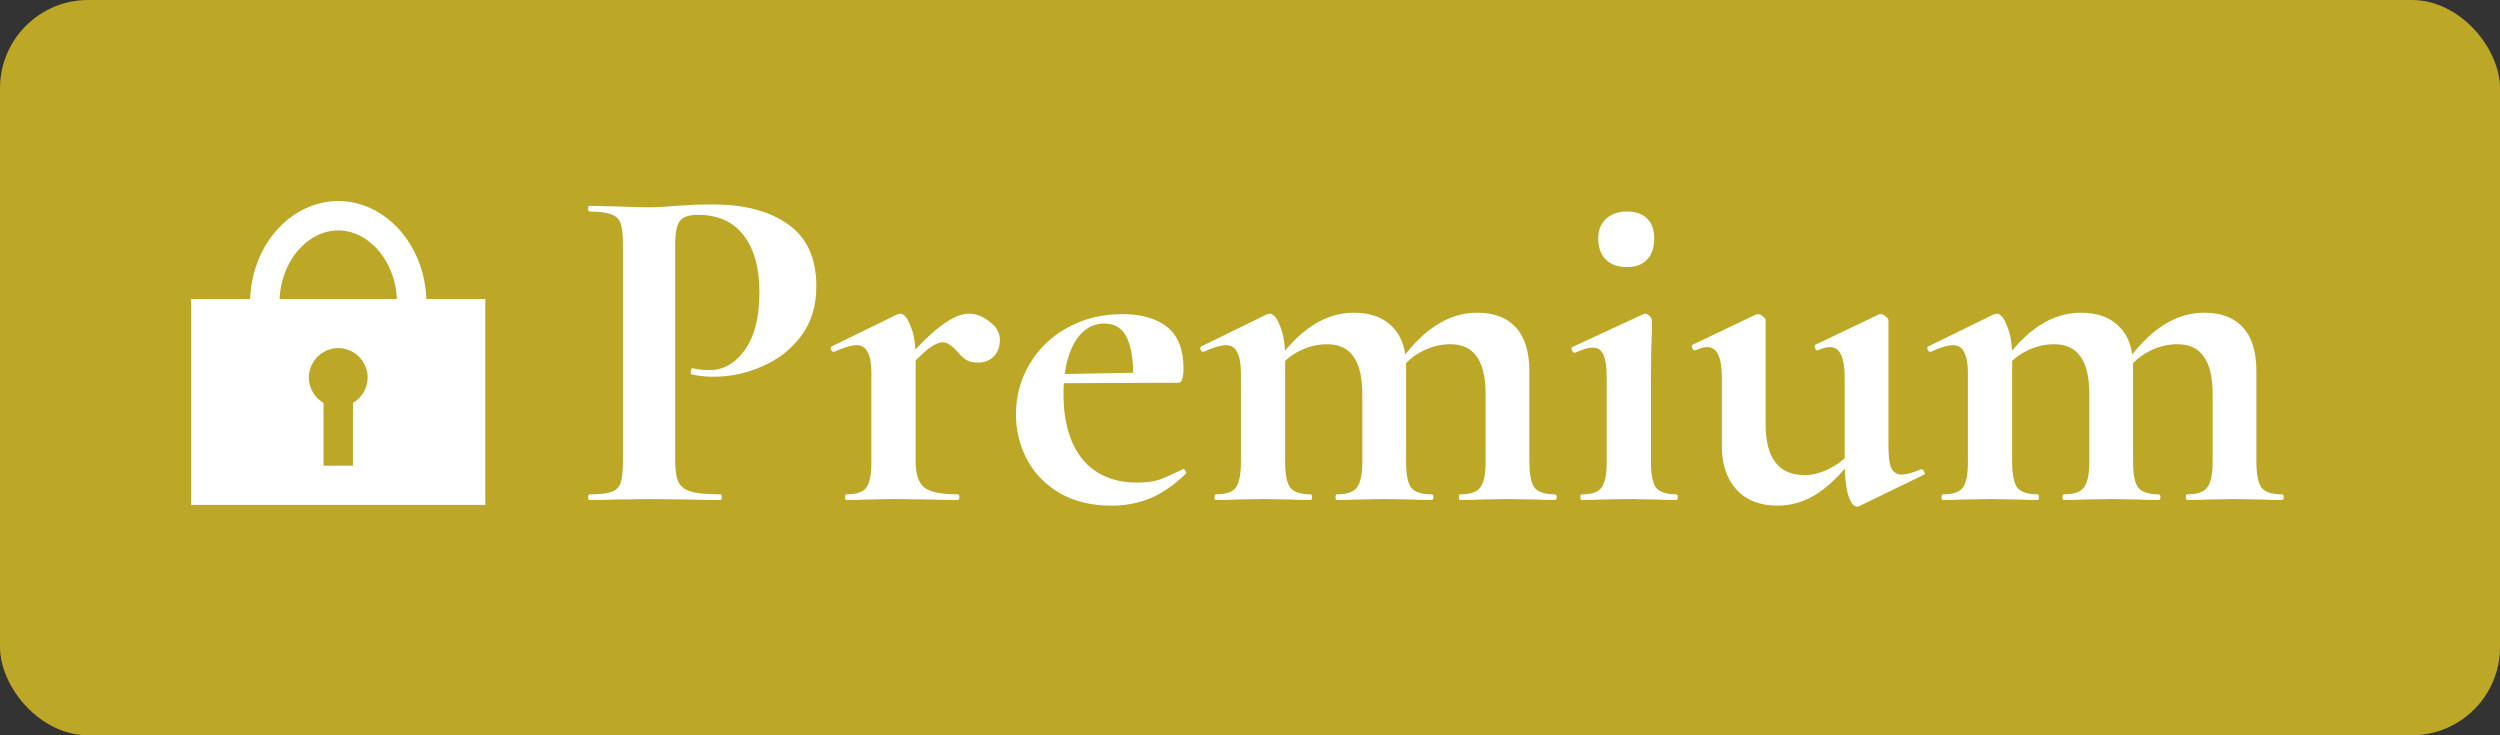
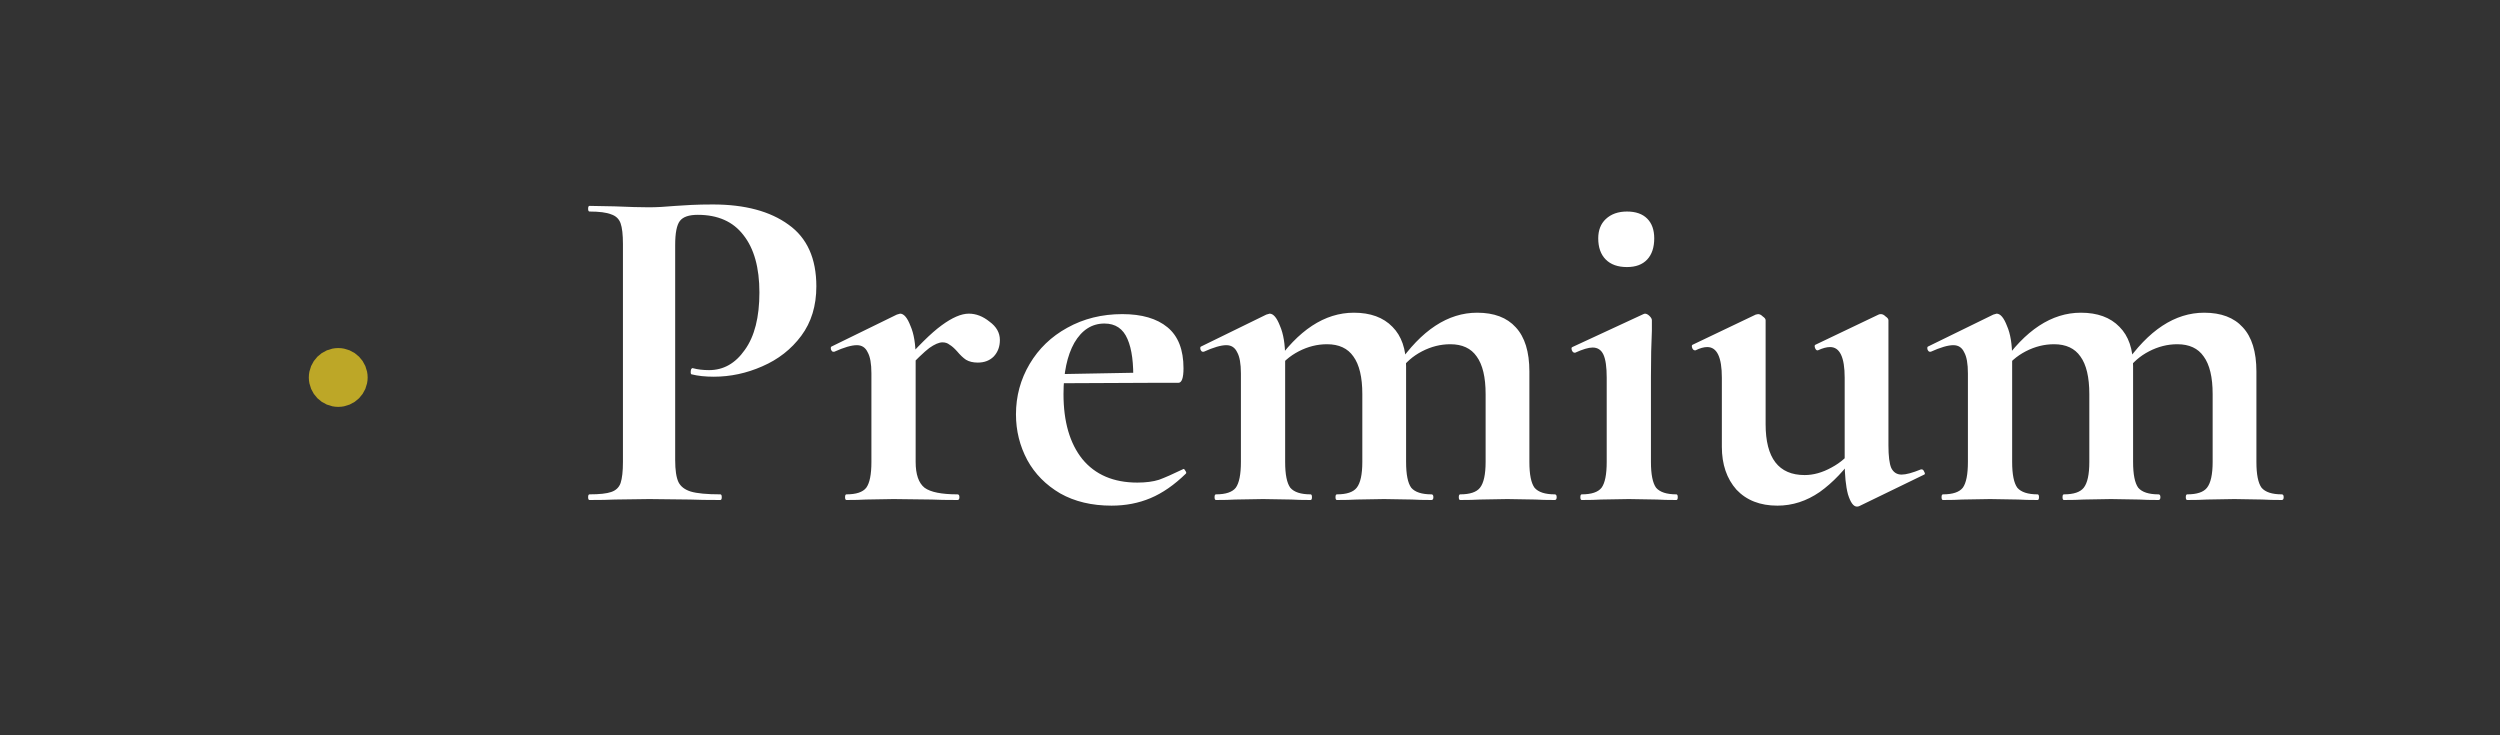
<svg xmlns="http://www.w3.org/2000/svg" width="85" height="25" viewBox="0 0 85 25" fill="none">
  <rect x="0" y="0" width="85" height="25" fill="#333333" stroke="none" />
-   <rect width="85" height="25" rx="3" fill="#BDA727" />
-   <path d="M6.5 10.166H16.5V17.166H6.5V10.166Z" fill="white" />
-   <path d="M11.5 7.334C12.811 7.334 14 8.602 14 10.334C14 12.066 12.811 13.334 11.5 13.334C10.189 13.334 9 12.066 9 10.334C9 8.602 10.189 7.334 11.5 7.334Z" stroke="white" />
-   <path d="M11 12.834H12V15.834H11V12.834Z" fill="#BDA727" />
  <circle cx="11.5" cy="12.834" r="0.5" stroke="#BDA727" />
  <path d="M22.956 15.64C22.956 15.981 22.993 16.232 23.068 16.392C23.143 16.541 23.281 16.648 23.484 16.712C23.697 16.776 24.033 16.808 24.492 16.808C24.524 16.808 24.54 16.84 24.54 16.904C24.54 16.968 24.524 17 24.492 17C24.055 17 23.713 16.995 23.468 16.984L22.076 16.968L20.908 16.984C20.695 16.995 20.407 17 20.044 17C20.012 17 19.996 16.968 19.996 16.904C19.996 16.84 20.012 16.808 20.044 16.808C20.385 16.808 20.631 16.781 20.78 16.728C20.94 16.675 21.047 16.573 21.1 16.424C21.153 16.264 21.18 16.024 21.18 15.704V8.296C21.18 7.976 21.153 7.741 21.1 7.592C21.047 7.443 20.94 7.341 20.78 7.288C20.62 7.224 20.375 7.192 20.044 7.192C20.012 7.192 19.996 7.16 19.996 7.096C19.996 7.032 20.012 7 20.044 7L20.892 7.016C21.383 7.037 21.772 7.048 22.06 7.048C22.316 7.048 22.62 7.032 22.972 7C23.111 6.989 23.287 6.979 23.5 6.968C23.713 6.957 23.959 6.952 24.236 6.952C25.324 6.952 26.183 7.181 26.812 7.64C27.441 8.088 27.756 8.787 27.756 9.736C27.756 10.397 27.585 10.957 27.244 11.416C26.903 11.875 26.46 12.221 25.916 12.456C25.383 12.691 24.833 12.808 24.268 12.808C23.98 12.808 23.729 12.781 23.516 12.728C23.495 12.728 23.484 12.701 23.484 12.648C23.484 12.616 23.489 12.584 23.5 12.552C23.521 12.52 23.543 12.509 23.564 12.52C23.724 12.563 23.905 12.584 24.108 12.584C24.599 12.584 25.004 12.355 25.324 11.896C25.655 11.437 25.82 10.787 25.82 9.944C25.82 9.101 25.639 8.451 25.276 7.992C24.924 7.533 24.407 7.304 23.724 7.304C23.425 7.304 23.223 7.373 23.116 7.512C23.009 7.651 22.956 7.923 22.956 8.328V15.64ZM30.604 12.456C31.191 11.784 31.66 11.32 32.012 11.064C32.375 10.797 32.684 10.664 32.94 10.664C33.186 10.664 33.42 10.755 33.644 10.936C33.879 11.107 33.996 11.315 33.996 11.56C33.996 11.784 33.927 11.971 33.788 12.12C33.65 12.259 33.468 12.328 33.244 12.328C33.084 12.328 32.951 12.296 32.844 12.232C32.748 12.168 32.647 12.072 32.54 11.944C32.444 11.837 32.359 11.763 32.284 11.72C32.22 11.667 32.14 11.64 32.044 11.64C31.927 11.64 31.778 11.704 31.596 11.832C31.426 11.96 31.138 12.237 30.732 12.664L30.604 12.456ZM28.78 17C28.748 17 28.732 16.968 28.732 16.904C28.732 16.84 28.748 16.808 28.78 16.808C29.111 16.808 29.335 16.733 29.452 16.584C29.57 16.424 29.628 16.131 29.628 15.704V12.696C29.628 12.365 29.586 12.125 29.5 11.976C29.426 11.816 29.303 11.736 29.132 11.736C28.951 11.736 28.695 11.811 28.364 11.96H28.332C28.3 11.96 28.274 11.933 28.252 11.88C28.242 11.827 28.247 11.795 28.268 11.784L30.492 10.696C30.556 10.675 30.594 10.664 30.604 10.664C30.732 10.664 30.85 10.803 30.956 11.08C31.074 11.347 31.132 11.704 31.132 12.152V15.704C31.132 16.131 31.234 16.424 31.436 16.584C31.639 16.733 32.012 16.808 32.556 16.808C32.599 16.808 32.62 16.84 32.62 16.904C32.62 16.968 32.599 17 32.556 17C32.183 17 31.89 16.995 31.676 16.984L30.38 16.968L29.436 16.984C29.276 16.995 29.058 17 28.78 17ZM37.791 17.192C37.119 17.192 36.538 17.053 36.047 16.776C35.557 16.488 35.183 16.109 34.927 15.64C34.671 15.16 34.543 14.643 34.543 14.088C34.543 13.469 34.698 12.899 35.007 12.376C35.317 11.853 35.743 11.443 36.287 11.144C36.842 10.835 37.466 10.68 38.159 10.68C38.821 10.68 39.333 10.829 39.695 11.128C40.058 11.427 40.239 11.891 40.239 12.52C40.239 12.851 40.181 13.016 40.063 13.016H38.527C38.549 12.365 38.485 11.869 38.335 11.528C38.186 11.176 37.925 11 37.551 11C37.125 11 36.783 11.219 36.527 11.656C36.282 12.093 36.159 12.675 36.159 13.4C36.159 14.339 36.373 15.075 36.799 15.608C37.237 16.141 37.861 16.408 38.671 16.408C38.959 16.408 39.205 16.376 39.407 16.312C39.61 16.237 39.877 16.12 40.207 15.96L40.239 15.944C40.261 15.944 40.282 15.965 40.303 16.008C40.335 16.051 40.341 16.083 40.319 16.104C39.925 16.488 39.525 16.765 39.119 16.936C38.714 17.107 38.271 17.192 37.791 17.192ZM35.583 12.728L39.087 12.664V13.016L35.599 13.032L35.583 12.728ZM49.647 17C49.615 17 49.599 16.968 49.599 16.904C49.599 16.84 49.615 16.808 49.647 16.808C49.977 16.808 50.201 16.733 50.319 16.584C50.447 16.424 50.511 16.131 50.511 15.704V13.4C50.511 12.824 50.409 12.397 50.207 12.12C50.015 11.843 49.716 11.704 49.311 11.704C48.98 11.704 48.66 11.784 48.351 11.944C48.041 12.104 47.791 12.323 47.599 12.6L47.519 12.408C48.329 11.224 49.231 10.632 50.223 10.632C50.799 10.632 51.236 10.797 51.535 11.128C51.844 11.459 51.999 11.96 51.999 12.632V15.704C51.999 16.131 52.057 16.424 52.175 16.584C52.303 16.733 52.532 16.808 52.863 16.808C52.905 16.808 52.927 16.84 52.927 16.904C52.927 16.968 52.905 17 52.863 17C52.585 17 52.367 16.995 52.207 16.984L51.247 16.968L50.319 16.984C50.148 16.995 49.924 17 49.647 17ZM45.455 17C45.423 17 45.407 16.968 45.407 16.904C45.407 16.84 45.423 16.808 45.455 16.808C45.785 16.808 46.009 16.733 46.127 16.584C46.255 16.424 46.319 16.131 46.319 15.704V13.4C46.319 12.824 46.217 12.397 46.015 12.12C45.823 11.843 45.524 11.704 45.119 11.704C44.788 11.704 44.468 11.784 44.159 11.944C43.849 12.104 43.599 12.323 43.407 12.6L43.327 12.408C44.137 11.224 45.039 10.632 46.031 10.632C46.596 10.632 47.033 10.792 47.343 11.112C47.652 11.421 47.807 11.869 47.807 12.456V15.704C47.807 16.131 47.865 16.424 47.983 16.584C48.111 16.733 48.34 16.808 48.671 16.808C48.713 16.808 48.735 16.84 48.735 16.904C48.735 16.968 48.713 17 48.671 17C48.393 17 48.175 16.995 48.015 16.984L47.055 16.968L46.127 16.984C45.956 16.995 45.732 17 45.455 17ZM41.343 17C41.311 17 41.295 16.968 41.295 16.904C41.295 16.84 41.311 16.808 41.343 16.808C41.673 16.808 41.897 16.733 42.015 16.584C42.132 16.424 42.191 16.131 42.191 15.704V12.696C42.191 12.365 42.148 12.125 42.063 11.976C41.988 11.816 41.865 11.736 41.695 11.736C41.513 11.736 41.257 11.811 40.927 11.96H40.895C40.863 11.96 40.836 11.933 40.815 11.88C40.804 11.827 40.809 11.795 40.831 11.784L43.055 10.696C43.119 10.675 43.156 10.664 43.167 10.664C43.295 10.664 43.412 10.803 43.519 11.08C43.636 11.347 43.695 11.704 43.695 12.152V15.704C43.695 16.131 43.753 16.424 43.871 16.584C43.999 16.733 44.228 16.808 44.559 16.808C44.591 16.808 44.607 16.84 44.607 16.904C44.607 16.968 44.591 17 44.559 17C44.281 17 44.063 16.995 43.903 16.984L42.943 16.968L41.999 16.984C41.839 16.995 41.62 17 41.343 17ZM53.78 17C53.748 17 53.732 16.968 53.732 16.904C53.732 16.84 53.748 16.808 53.78 16.808C54.111 16.808 54.335 16.733 54.452 16.584C54.57 16.424 54.628 16.131 54.628 15.704V12.84C54.628 12.477 54.591 12.216 54.516 12.056C54.442 11.896 54.319 11.816 54.148 11.816C54.01 11.816 53.812 11.875 53.556 11.992H53.54C53.498 11.992 53.466 11.965 53.444 11.912C53.423 11.848 53.428 11.811 53.46 11.8L55.876 10.68L55.924 10.664C55.978 10.664 56.031 10.691 56.084 10.744C56.138 10.797 56.164 10.845 56.164 10.888V11.24C56.143 11.667 56.132 12.189 56.132 12.808V15.704C56.132 16.131 56.191 16.424 56.308 16.584C56.436 16.733 56.666 16.808 56.996 16.808C57.028 16.808 57.044 16.84 57.044 16.904C57.044 16.968 57.028 17 56.996 17C56.719 17 56.5 16.995 56.34 16.984L55.38 16.968L54.436 16.984C54.276 16.995 54.058 17 53.78 17ZM55.316 9.08C55.007 9.08 54.767 8.995 54.596 8.824C54.426 8.653 54.34 8.413 54.34 8.104C54.34 7.827 54.426 7.608 54.596 7.448C54.778 7.277 55.018 7.192 55.316 7.192C55.615 7.192 55.844 7.272 56.004 7.432C56.164 7.592 56.244 7.816 56.244 8.104C56.244 8.413 56.164 8.653 56.004 8.824C55.844 8.995 55.615 9.08 55.316 9.08ZM60.431 17.192C59.845 17.192 59.381 17.011 59.039 16.648C58.709 16.275 58.543 15.789 58.543 15.192V12.84C58.543 12.147 58.378 11.8 58.047 11.8C57.93 11.8 57.797 11.837 57.647 11.912H57.631C57.589 11.912 57.557 11.885 57.535 11.832C57.514 11.768 57.519 11.731 57.551 11.72L59.695 10.696L59.775 10.68C59.829 10.68 59.882 10.707 59.935 10.76C59.999 10.803 60.031 10.845 60.031 10.888V14.424C60.031 15.576 60.474 16.152 61.359 16.152C61.658 16.152 61.962 16.067 62.271 15.896C62.591 15.725 62.842 15.501 63.023 15.224L63.119 15.416C62.735 15.971 62.319 16.408 61.871 16.728C61.423 17.037 60.943 17.192 60.431 17.192ZM64.207 15.144C64.207 15.507 64.239 15.763 64.303 15.912C64.378 16.061 64.495 16.136 64.655 16.136C64.805 16.136 65.023 16.077 65.311 15.96H65.343C65.375 15.96 65.402 15.987 65.423 16.04C65.455 16.093 65.455 16.125 65.423 16.136L63.215 17.208C63.194 17.219 63.167 17.224 63.135 17.224C63.018 17.224 62.917 17.085 62.831 16.808C62.757 16.531 62.719 16.157 62.719 15.688V12.84C62.719 12.147 62.554 11.8 62.223 11.8C62.106 11.8 61.967 11.837 61.807 11.912H61.791C61.759 11.912 61.733 11.885 61.711 11.832C61.69 11.768 61.695 11.731 61.727 11.72L63.871 10.696C63.893 10.685 63.919 10.68 63.951 10.68C64.005 10.68 64.058 10.707 64.111 10.76C64.175 10.803 64.207 10.845 64.207 10.888V15.144ZM74.365 17C74.334 17 74.317 16.968 74.317 16.904C74.317 16.84 74.334 16.808 74.365 16.808C74.696 16.808 74.92 16.733 75.037 16.584C75.165 16.424 75.23 16.131 75.23 15.704V13.4C75.23 12.824 75.128 12.397 74.925 12.12C74.734 11.843 74.435 11.704 74.029 11.704C73.699 11.704 73.379 11.784 73.07 11.944C72.76 12.104 72.51 12.323 72.317 12.6L72.237 12.408C73.048 11.224 73.95 10.632 74.942 10.632C75.517 10.632 75.955 10.797 76.254 11.128C76.563 11.459 76.718 11.96 76.718 12.632V15.704C76.718 16.131 76.776 16.424 76.894 16.584C77.022 16.733 77.251 16.808 77.582 16.808C77.624 16.808 77.645 16.84 77.645 16.904C77.645 16.968 77.624 17 77.582 17C77.304 17 77.085 16.995 76.925 16.984L75.966 16.968L75.037 16.984C74.867 16.995 74.643 17 74.365 17ZM70.174 17C70.141 17 70.126 16.968 70.126 16.904C70.126 16.84 70.141 16.808 70.174 16.808C70.504 16.808 70.728 16.733 70.846 16.584C70.974 16.424 71.037 16.131 71.037 15.704V13.4C71.037 12.824 70.936 12.397 70.734 12.12C70.541 11.843 70.243 11.704 69.838 11.704C69.507 11.704 69.187 11.784 68.877 11.944C68.568 12.104 68.317 12.323 68.126 12.6L68.046 12.408C68.856 11.224 69.757 10.632 70.749 10.632C71.315 10.632 71.752 10.792 72.061 11.112C72.371 11.421 72.525 11.869 72.525 12.456V15.704C72.525 16.131 72.584 16.424 72.701 16.584C72.829 16.733 73.059 16.808 73.389 16.808C73.432 16.808 73.454 16.84 73.454 16.904C73.454 16.968 73.432 17 73.389 17C73.112 17 72.894 16.995 72.734 16.984L71.773 16.968L70.846 16.984C70.675 16.995 70.451 17 70.174 17ZM66.061 17C66.029 17 66.013 16.968 66.013 16.904C66.013 16.84 66.029 16.808 66.061 16.808C66.392 16.808 66.616 16.733 66.734 16.584C66.851 16.424 66.909 16.131 66.909 15.704V12.696C66.909 12.365 66.867 12.125 66.781 11.976C66.707 11.816 66.584 11.736 66.413 11.736C66.232 11.736 65.976 11.811 65.645 11.96H65.614C65.582 11.96 65.555 11.933 65.534 11.88C65.523 11.827 65.528 11.795 65.549 11.784L67.773 10.696C67.838 10.675 67.875 10.664 67.885 10.664C68.013 10.664 68.131 10.803 68.237 11.08C68.355 11.347 68.413 11.704 68.413 12.152V15.704C68.413 16.131 68.472 16.424 68.59 16.584C68.718 16.733 68.947 16.808 69.278 16.808C69.309 16.808 69.326 16.84 69.326 16.904C69.326 16.968 69.309 17 69.278 17C69 17 68.781 16.995 68.621 16.984L67.662 16.968L66.718 16.984C66.558 16.995 66.339 17 66.061 17Z" fill="white" />
</svg>